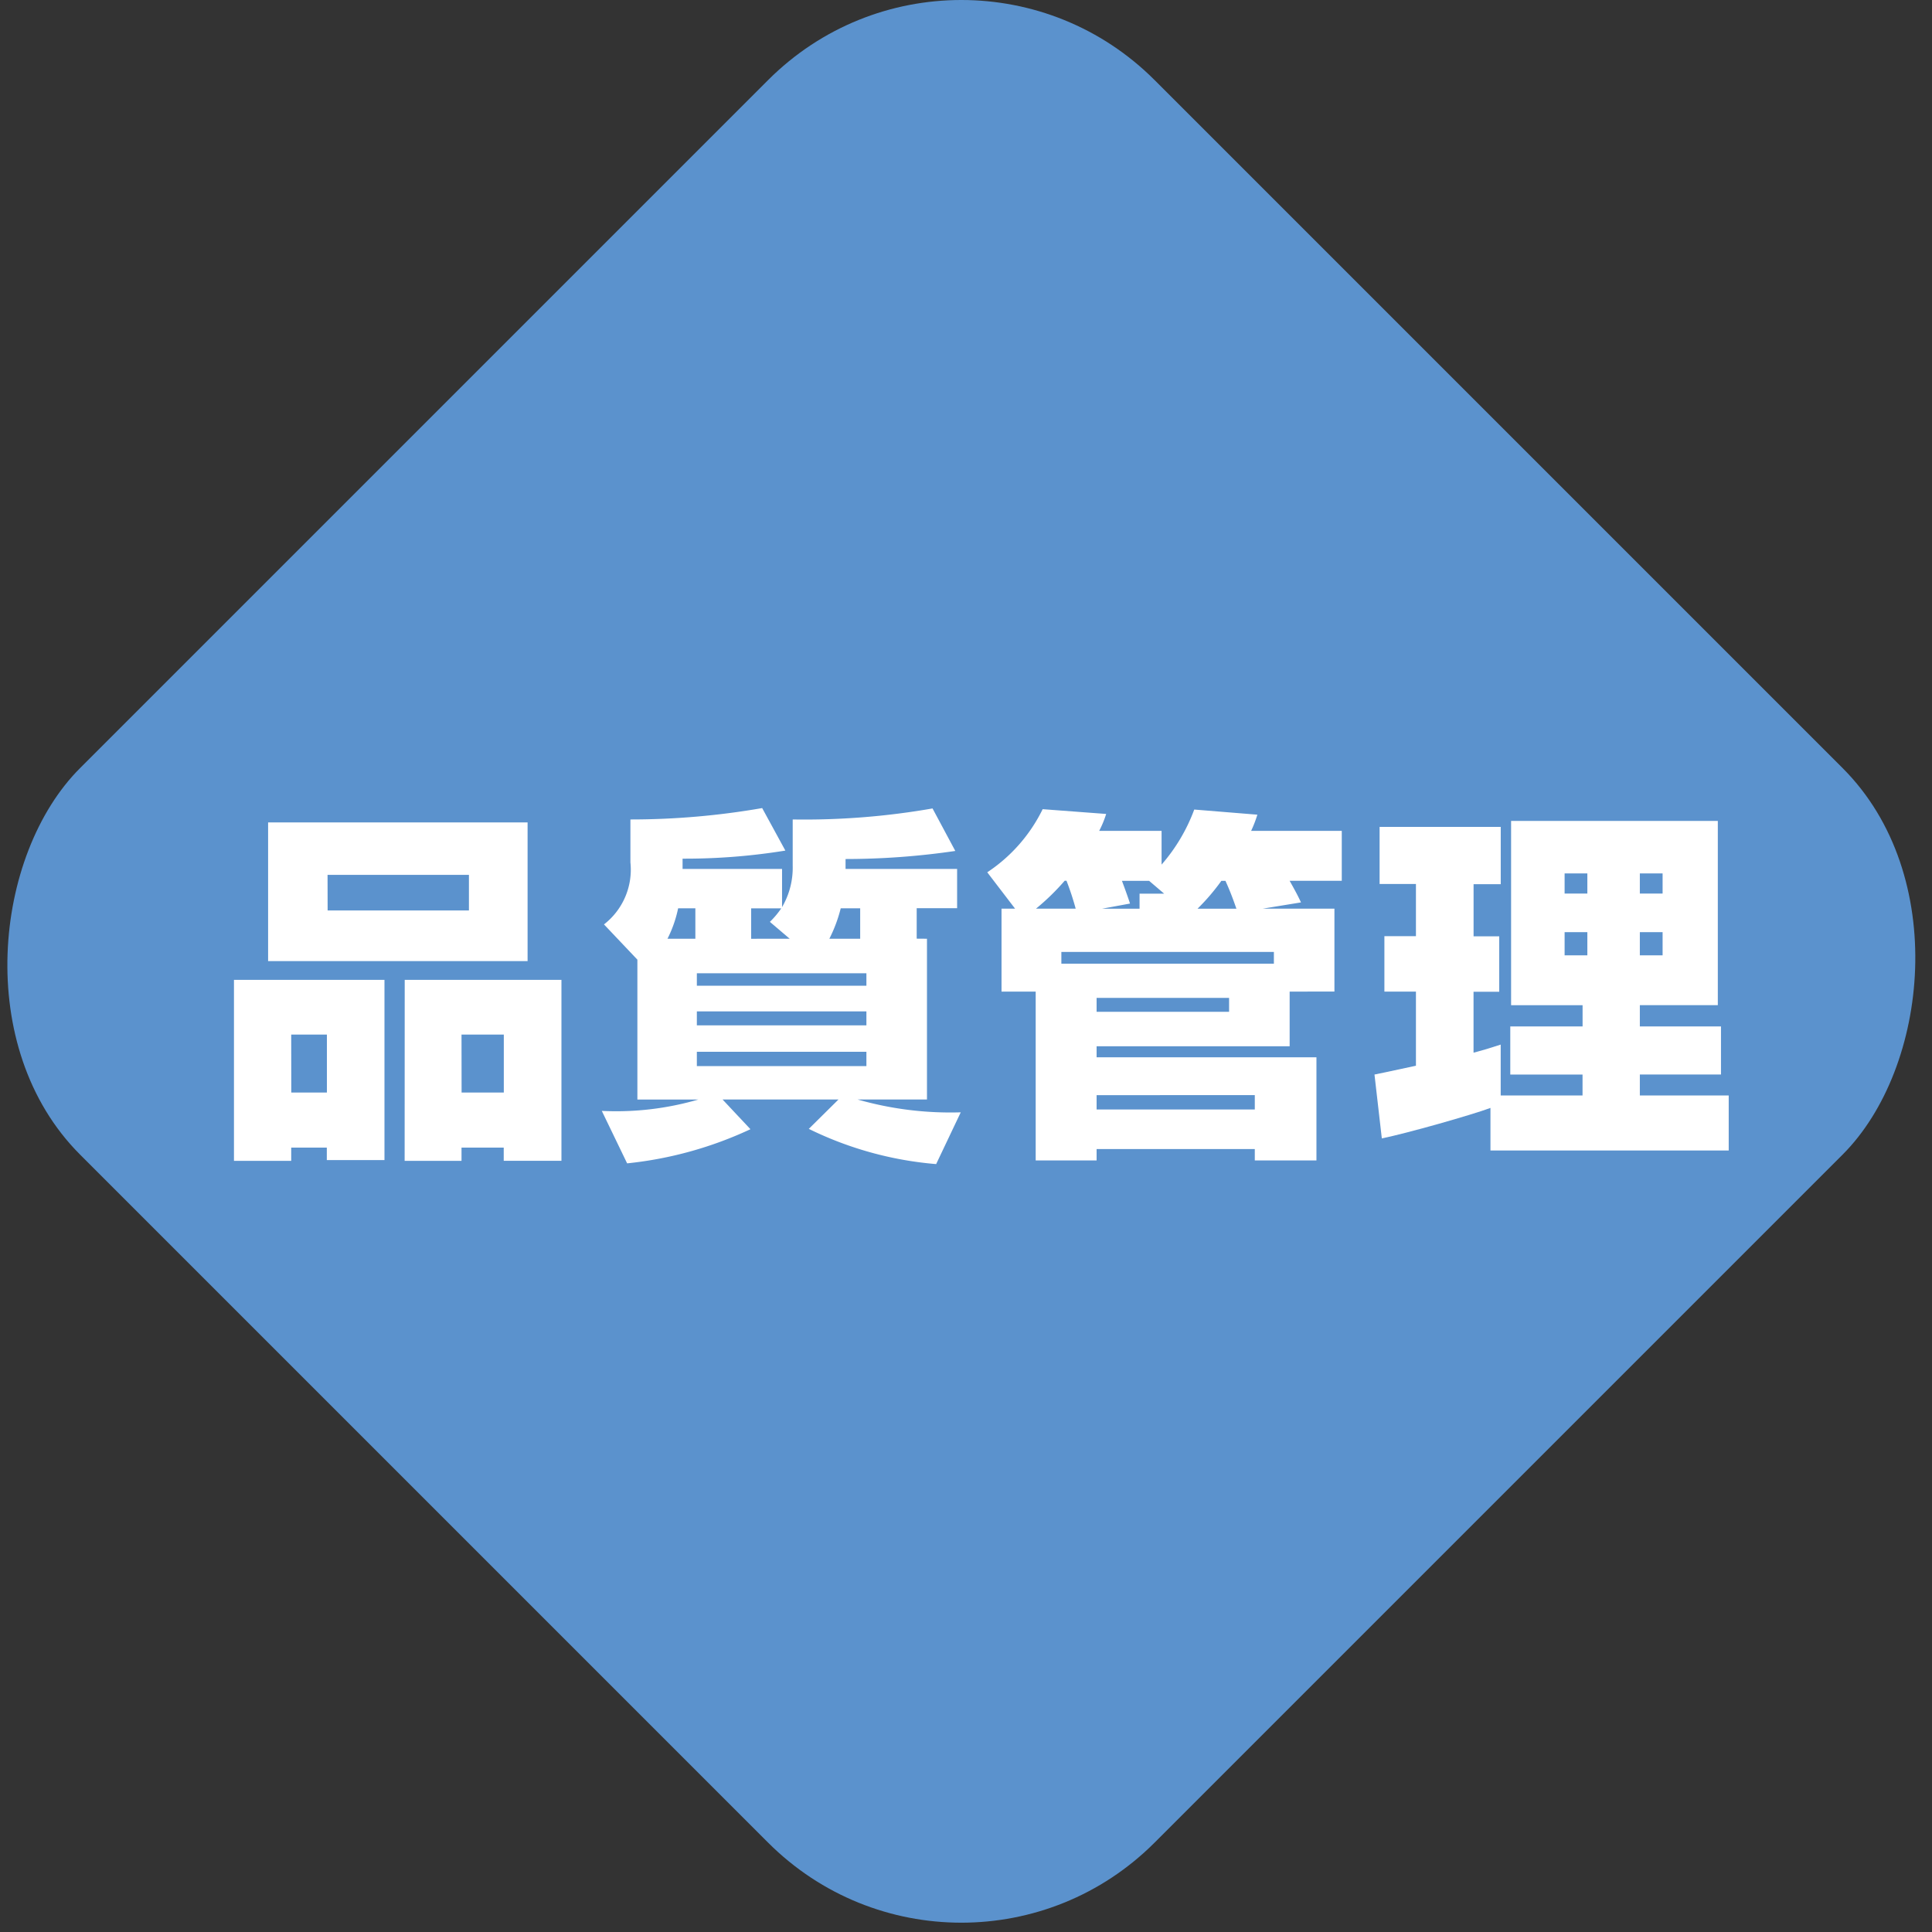
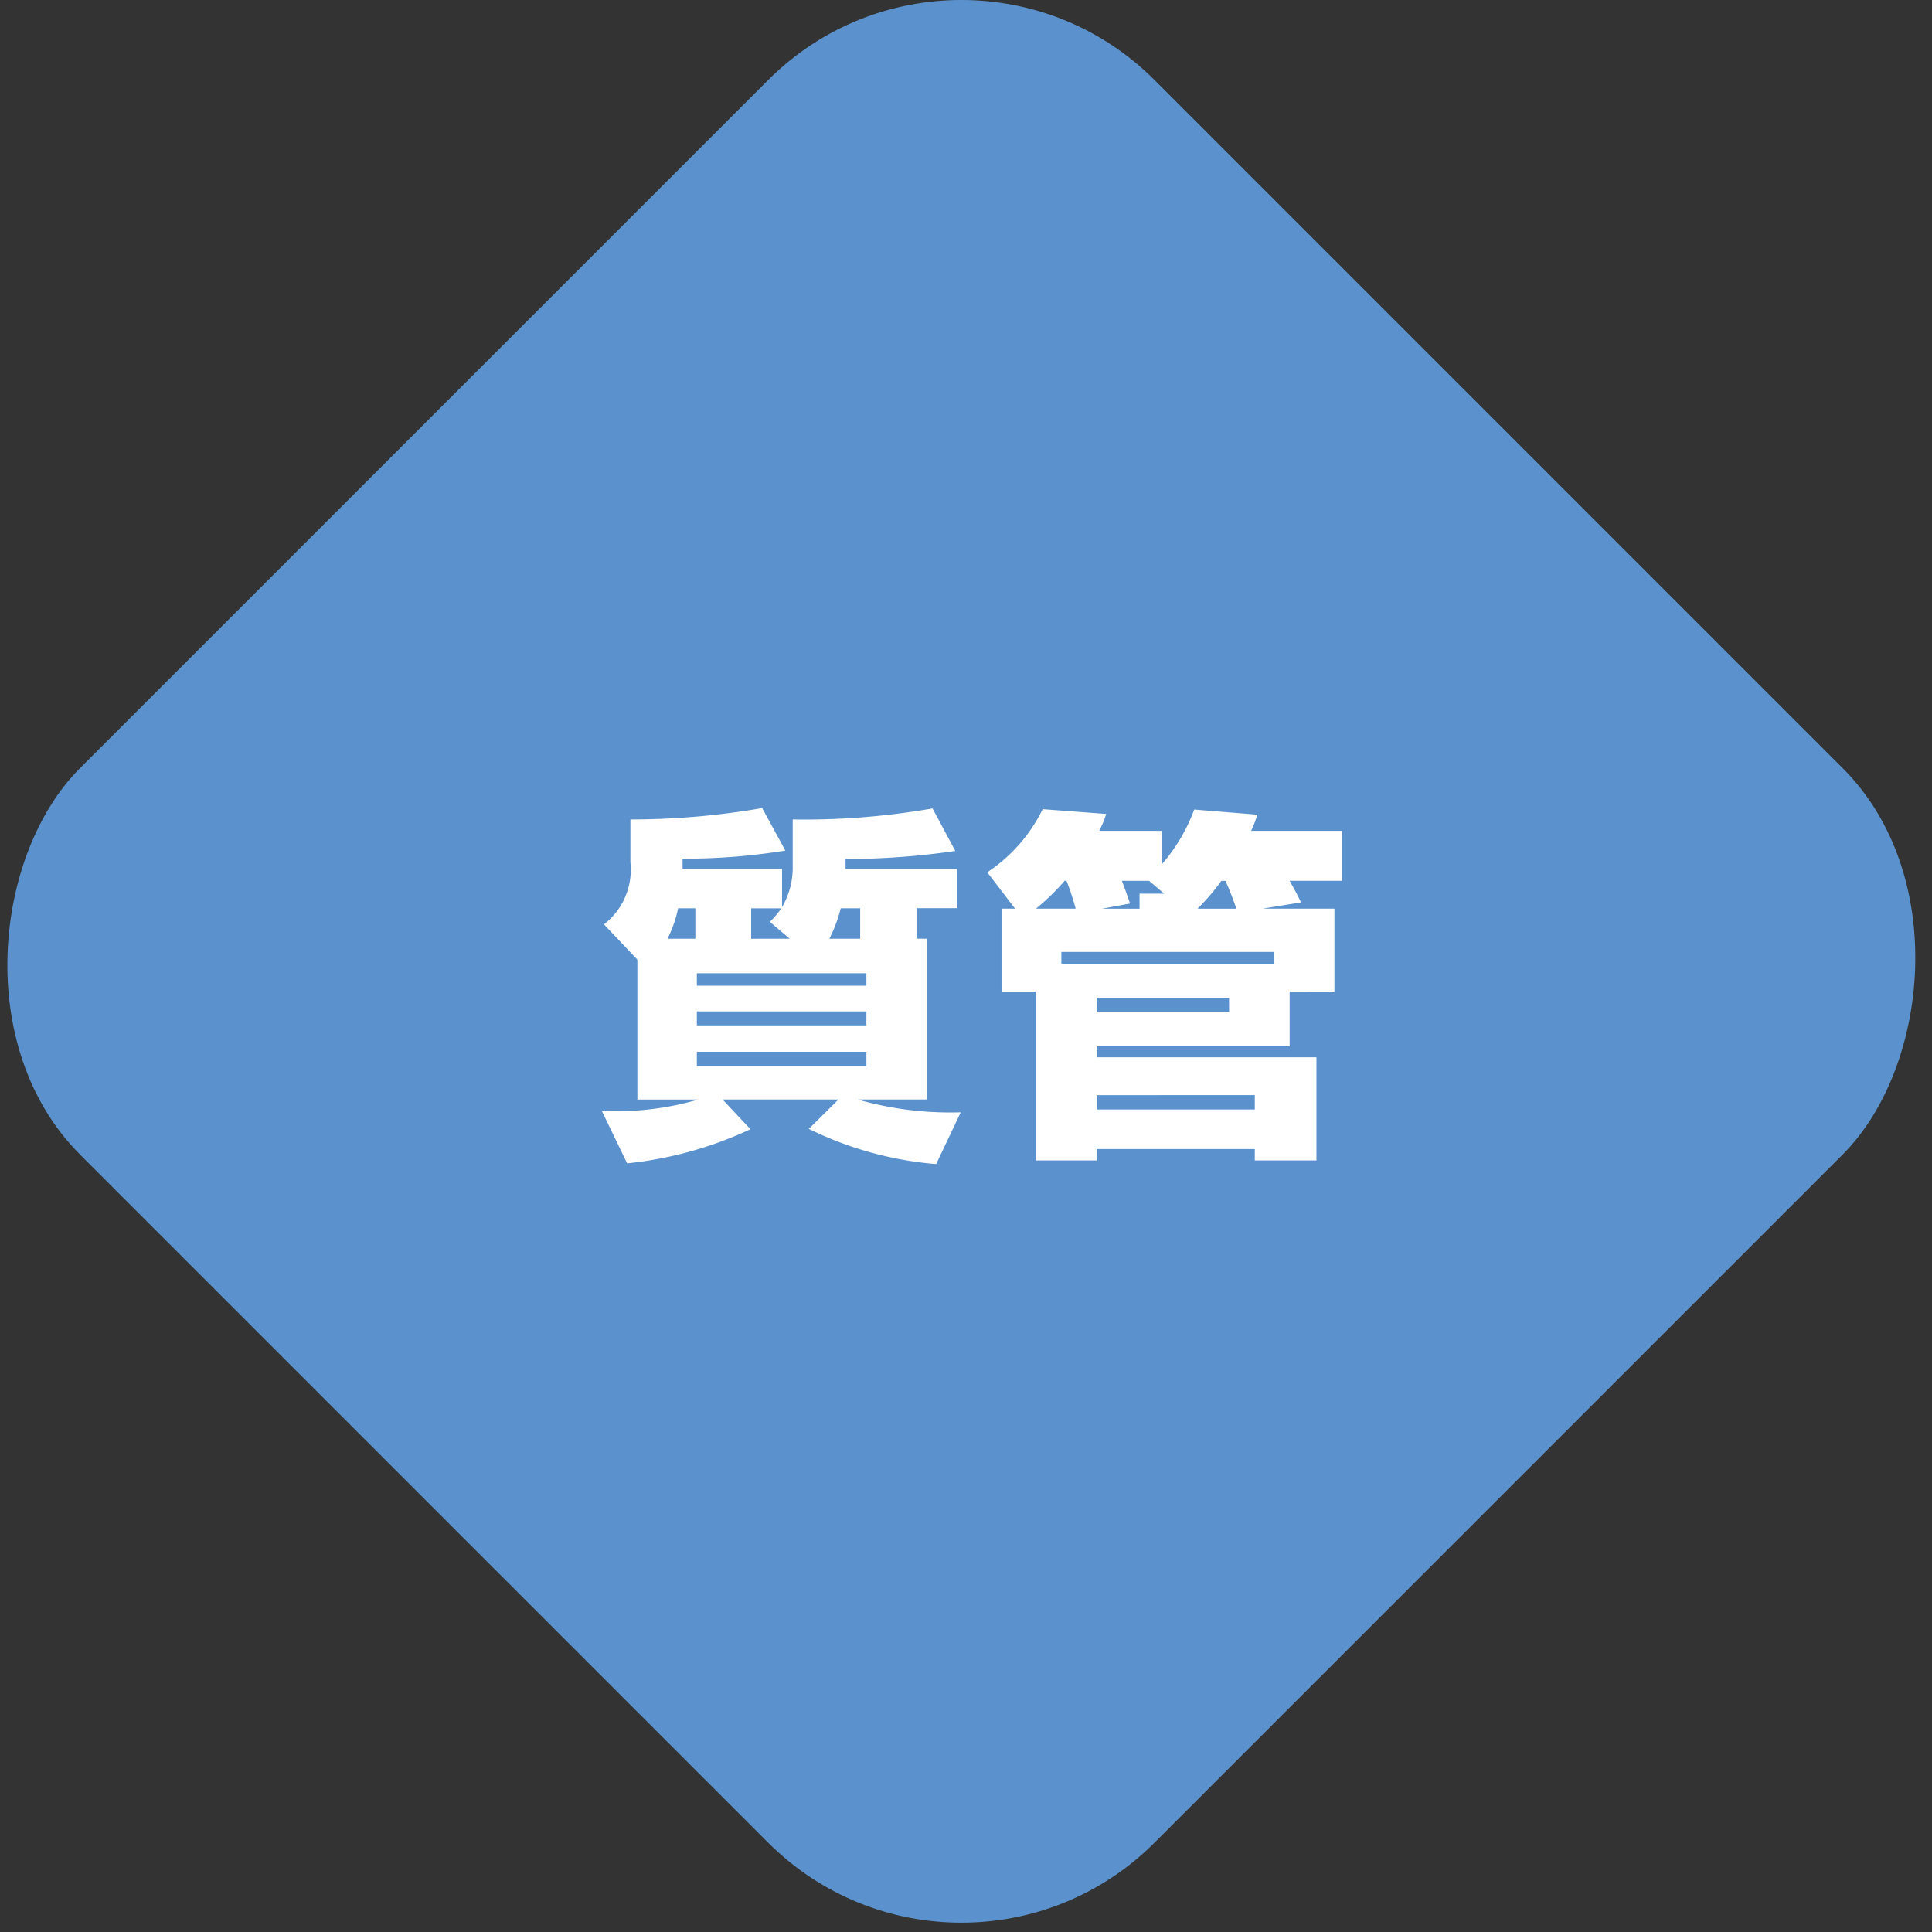
<svg xmlns="http://www.w3.org/2000/svg" id="レイヤー_1" data-name="レイヤー 1" viewBox="0 0 100 100" width="100" height="100" preserveAspectRatio="xMinYMid">
  <rect x="0" y="0" width="100" height="100" fill="#333333" stroke="none" />
  <defs>
    <style>.cls-1{fill:#5b92cd;}.cls-2{fill:#fff;}</style>
  </defs>
  <title>ico_cat03</title>
  <rect id="SVGID" class="cls-1" x="10.432" y="10.432" width="78.654" height="78.654" rx="14.142" transform="translate(49.759 -20.611) rotate(45)" />
-   <path class="cls-2" d="M12.11,50.717H19.9v9.327H16.916V59.4H15.073v.684H12.11Zm1.767-8.15H27.308v7.181H13.877Zm1.2,13.982h1.843v-3H15.073Zm1.881-9.423h7.314V45.283H16.954Zm3.99,3.591h8.112v9.365H26.073V59.4H23.888v.684H20.944Zm2.944,5.832h2.185v-3H23.888Z" />
  <path class="cls-2" d="M47.98,48.589V56.91H44.39a17.478,17.478,0,0,0,5.338.664l-1.273,2.679a18.35,18.35,0,0,1-6.592-1.823L43.4,56.91h-6l1.443,1.538a19.859,19.859,0,0,1-6.383,1.767L31.149,57.5a15.215,15.215,0,0,0,5-.589H32.991V49.672l-1.729-1.825a3.581,3.581,0,0,0,1.368-3.209V42.415a39.613,39.613,0,0,0,6.82-.589l1.2,2.2a32.385,32.385,0,0,1-5.32.418v.532h5.149v1.976a4.032,4.032,0,0,0,.551-2.147V42.415a38.438,38.438,0,0,0,7.238-.57l1.178,2.2a39.182,39.182,0,0,1-5.68.418v.512h5.774v2.034H47.448v1.576Zm-11.988,0V47.013H35.1a6.313,6.313,0,0,1-.551,1.576Zm8.853,1.786H36.069v.645h8.776Zm0,1.975H36.069v.722h8.776Zm0,2.09H36.069v.74h8.776Zm-3.97-5.851-1.026-.874a4.466,4.466,0,0,0,.589-.7H38.88v1.576Zm3.648,0V47.013H43.516a7.435,7.435,0,0,1-.589,1.576Z" />
  <path class="cls-2" d="M69.07,47.031v4.293H66.752v2.831H56.76v.57H68.139v5.338H64.948v-.589H56.76v.589H53.607V51.324H51.839V47.031h.7L51.1,45.15a8.27,8.27,0,0,0,2.868-3.267l3.287.247a5.208,5.208,0,0,1-.361.874h3.229v1.748a9.174,9.174,0,0,0,1.691-2.85l3.267.266a6.3,6.3,0,0,1-.322.836h4.691v2.584h-2.7c.342.607.456.835.589,1.12l-1.976.323Zm-13.393,0a14.586,14.586,0,0,0-.475-1.443h-.095a12.13,12.13,0,0,1-1.482,1.443Zm10.259,2.241h-11v.609h11Zm-9.176,3.1h6.857v-.722H56.76Zm0,5.054h8.188v-.742H56.76Zm2.223-10.392v-.779h1.272l-.778-.664H58.071c.094.246.323.873.418,1.177l-1.444.266Zm5.014,0c-.038-.095-.247-.741-.569-1.443h-.209a11.059,11.059,0,0,1-1.235,1.443Z" />
-   <path class="cls-2" d="M77.146,57.346c-.969.362-4.313,1.311-5.623,1.578l-.38-3.306c.285-.058.474-.095,2.146-.456V51.324H71.656V48.456h1.633v-2.7H71.408V42.8h6.27v2.964H76.272v2.7H77.6v2.868h-1.33v3.154c.589-.152.931-.266,1.406-.418V56.7h4.236V55.618H78.172V53.129h3.742v-1.1h-3.7V42.491h10.7v9.536H84.878v1.1h4.2v2.489h-4.2V56.7h4.6v2.85H77.146Zm3.838-12.139v1.045h1.177V45.207Zm0,3.04v1.2h1.177v-1.2Zm3.894-3.04v1.045h1.178V45.207Zm0,3.04v1.2h1.178v-1.2Z" />
</svg>